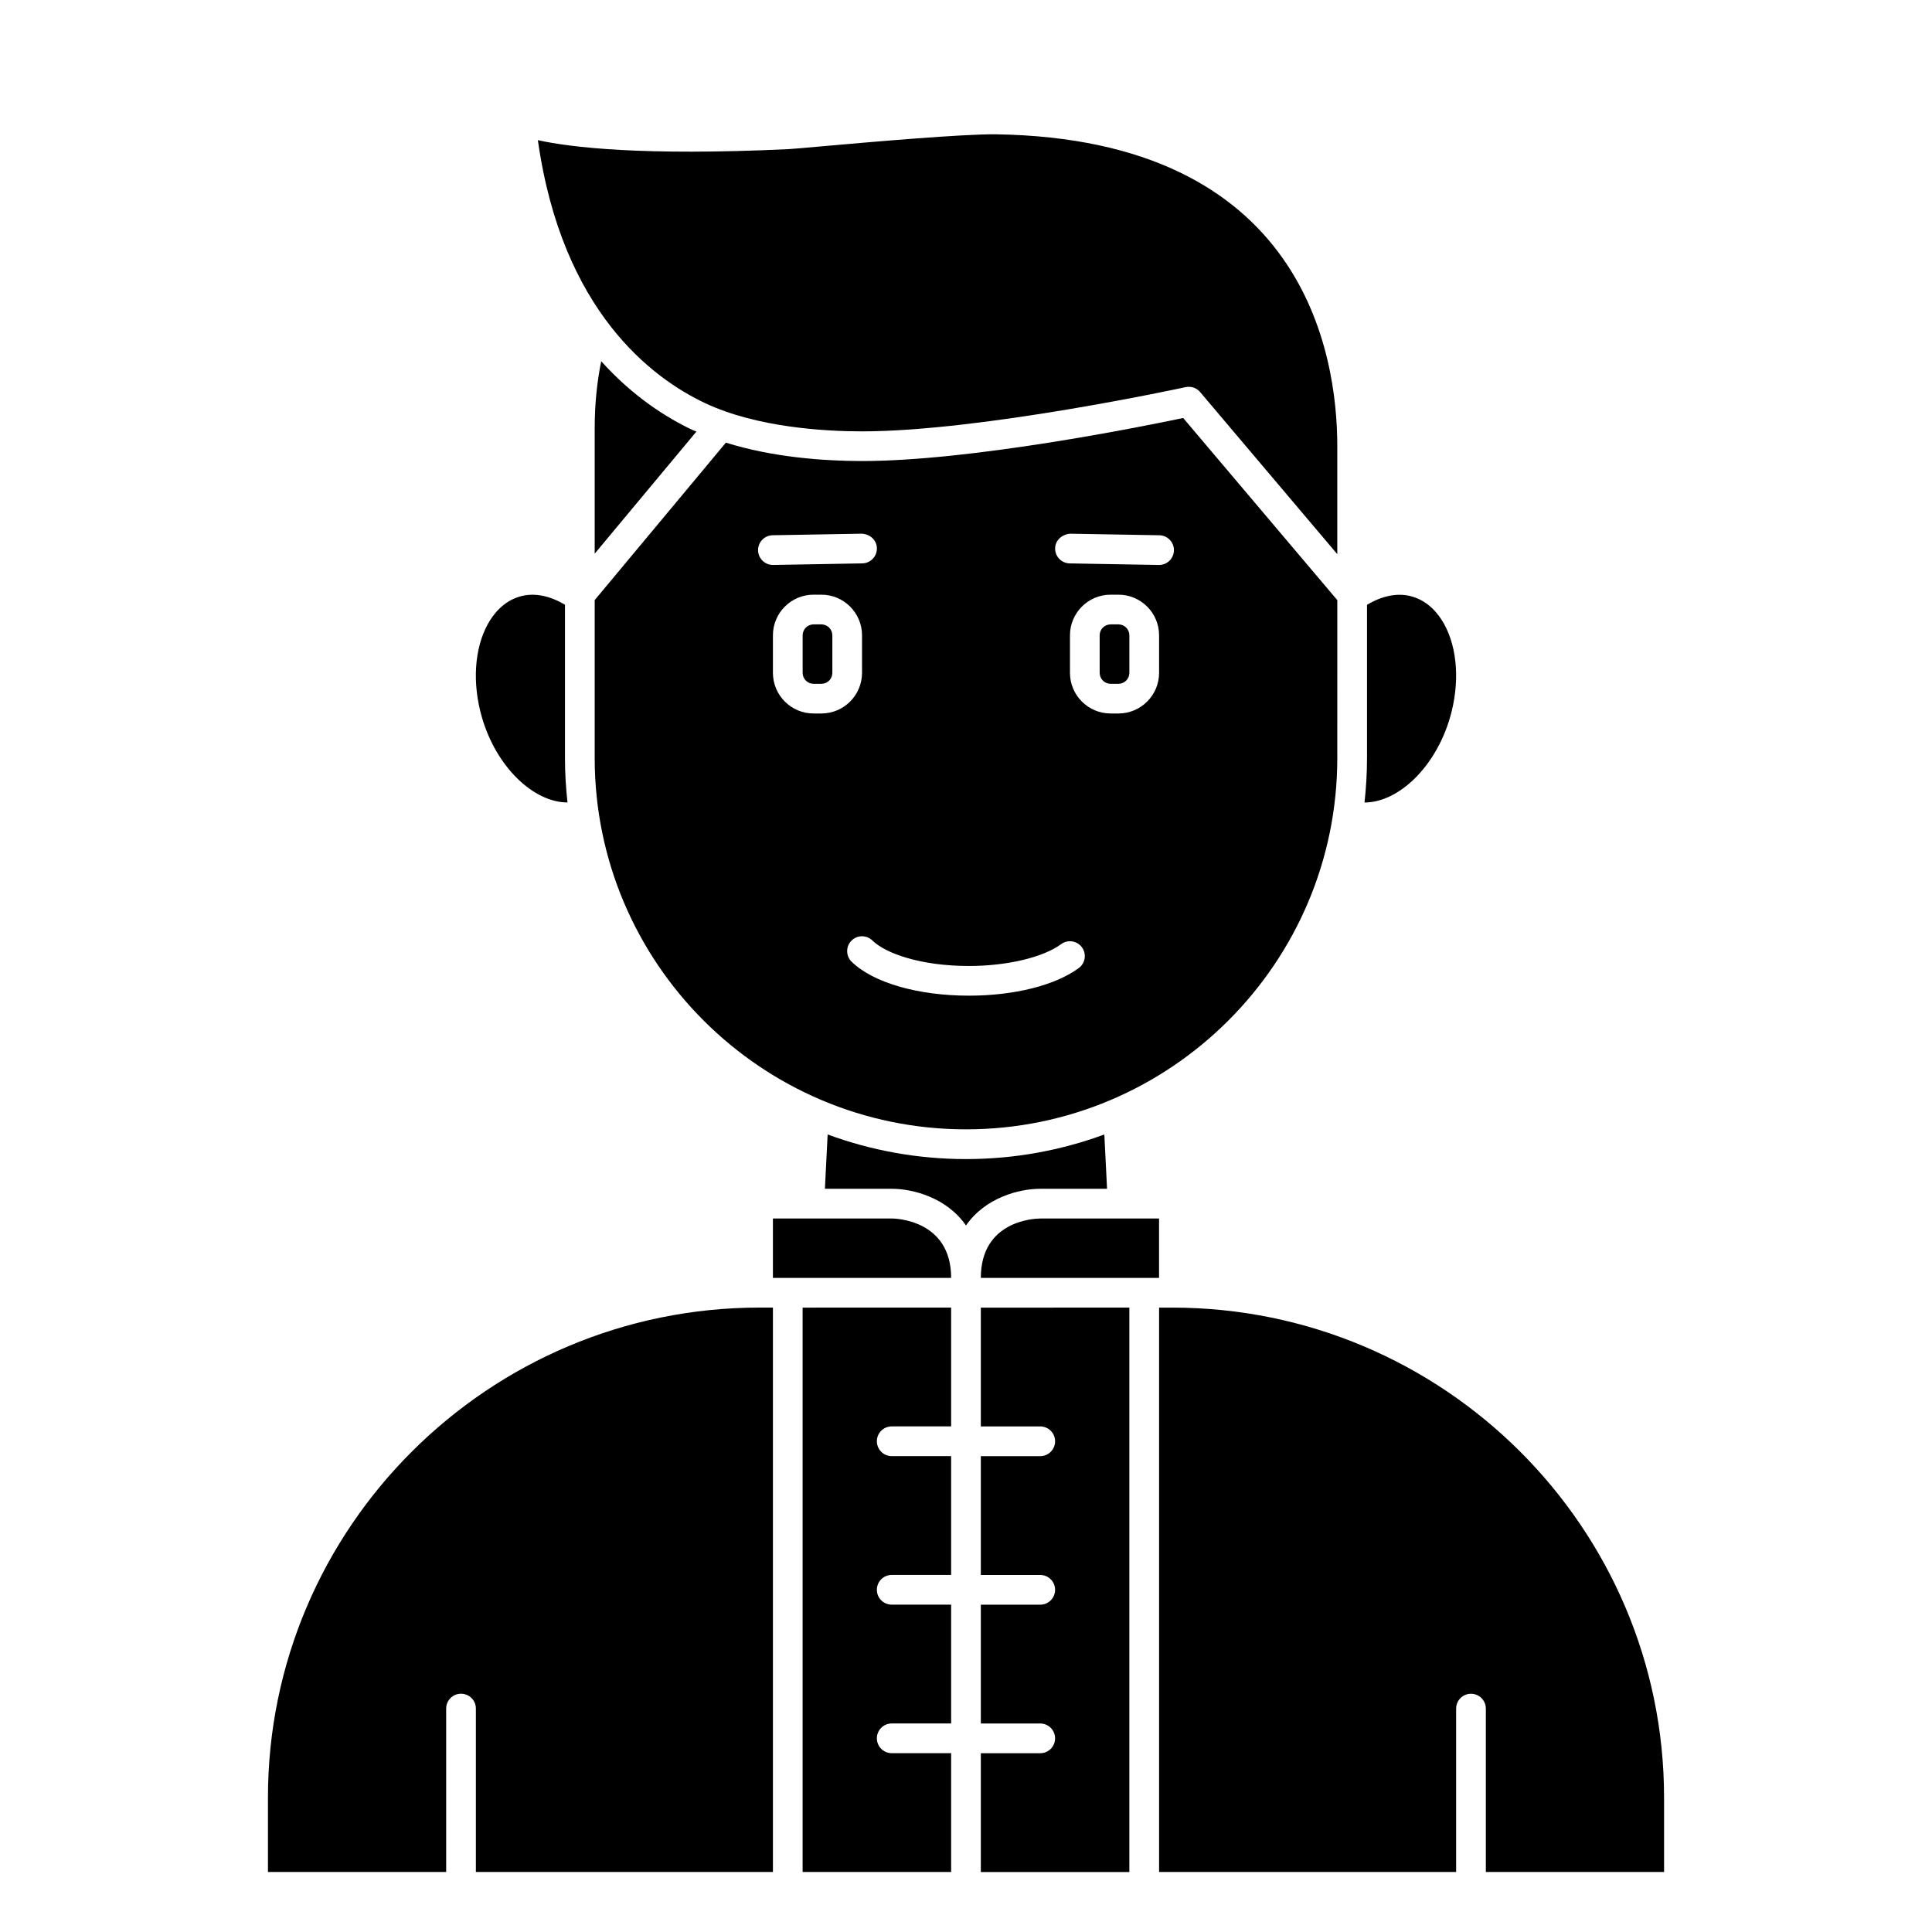
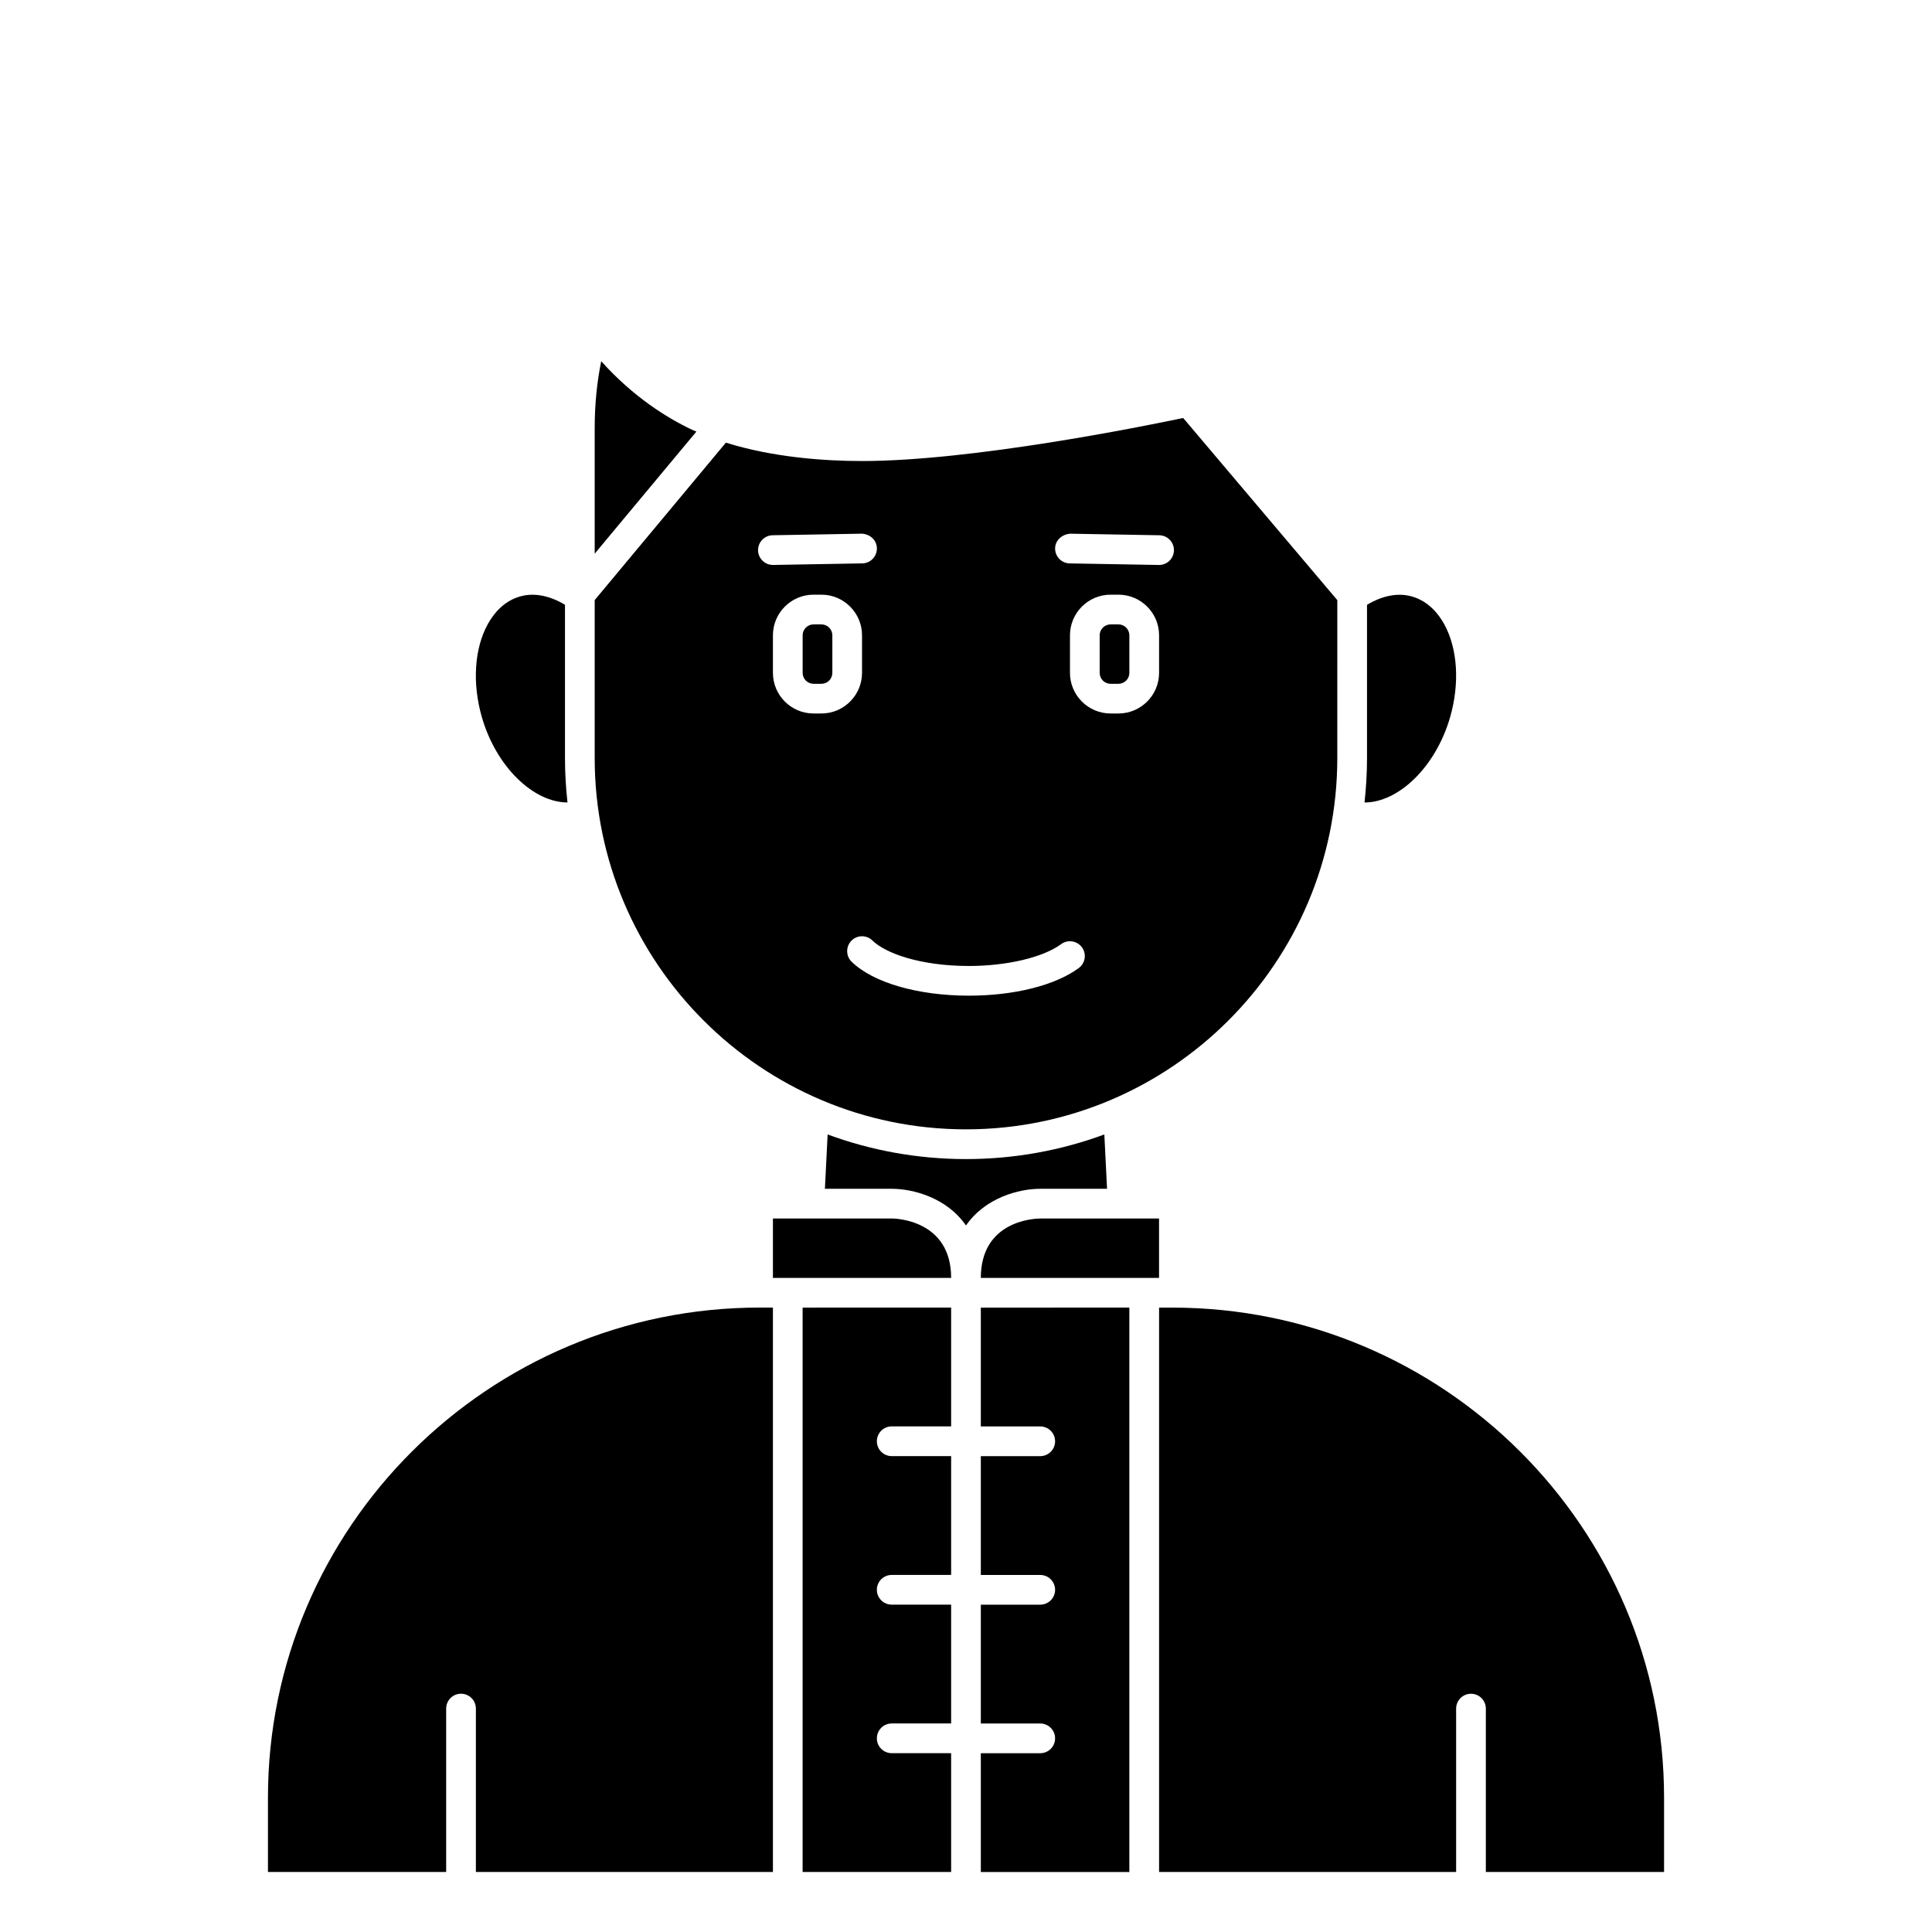
<svg xmlns="http://www.w3.org/2000/svg" fill="#000000" width="800px" height="800px" version="1.1" viewBox="144 144 512 512">
  <g>
    <path d="m301.6 344.89c0 54.258 44.141 98.398 98.398 98.398 54.258 0 98.398-44.141 98.398-98.398l0.004-41.848-40.844-48.27c-10.848 2.281-56.094 11.406-85.109 11.406-10.07 0-23.637-0.977-36.082-4.871l-34.766 41.723zm58-11.809c-5.934 0-10.766-4.832-10.766-10.77v-9.945c0-5.941 4.832-10.773 10.766-10.773h2.074c5.941 0 10.773 4.832 10.773 10.77v9.945c0 5.941-4.832 10.773-10.77 10.773zm91.57-10.77c0 5.938-4.836 10.77-10.77 10.77h-2.074c-5.941 0-10.773-4.832-10.773-10.77v-9.945c0-5.941 4.832-10.773 10.77-10.773h2.074c5.938 0 10.773 4.832 10.773 10.77zm-23.547-36.875 23.617 0.414c2.172 0.039 3.906 1.836 3.863 4.008-0.039 2.144-1.789 3.863-3.934 3.863h-0.07l-23.617-0.414c-2.172-0.039-3.906-1.836-3.863-4.008 0.035-2.172 1.918-3.727 4.004-3.863zm-2.41 108.77c1.75-1.289 4.211-0.914 5.504 0.832 1.289 1.746 0.918 4.215-0.832 5.504-6.219 4.586-17.102 7.32-29.109 7.32-13.52 0-25.434-3.449-31.086-8.996-1.555-1.523-1.574-4.019-0.055-5.566 1.527-1.559 4.019-1.57 5.566-0.055 3.422 3.363 12.66 6.75 25.578 6.75 10.082 0 19.668-2.273 24.434-5.789zm-76.453-108.36 23.617-0.414c2.184 0.105 3.969 1.695 4.008 3.863 0.039 2.168-1.695 3.969-3.863 4.008l-23.617 0.414h-0.07c-2.144 0-3.898-1.719-3.938-3.863-0.039-2.176 1.695-3.969 3.863-4.008z" />
    <path d="m440.4 309.47h-2.074c-1.602 0-2.902 1.301-2.902 2.898v9.945c0 1.602 1.301 2.902 2.898 2.902h2.074c1.602 0 2.898-1.301 2.898-2.898v-9.945c0-1.602-1.297-2.902-2.894-2.902z" />
    <path d="m303.33 239.73c-1.117 5.461-1.73 11.395-1.73 17.832v33.164l26.953-32.352c-0.355-0.156-0.73-0.285-1.082-0.449-6.812-3.211-15.711-8.812-24.141-18.195z" />
    <path d="m294.39 356.66c-0.426-3.867-0.664-7.789-0.664-11.77v-40.617c-4.008-2.41-8.152-3.269-11.863-2.219-4.422 1.238-7.094 4.644-8.555 7.277-3.621 6.516-4.207 15.805-1.574 24.844 3.812 13.078 13.645 22.48 22.656 22.484z" />
    <path d="m528.26 334.18c2.633-9.043 2.047-18.328-1.57-24.844-1.465-2.633-4.133-6.031-8.555-7.273-3.699-1.051-7.852-0.188-11.863 2.219v40.617c0 3.981-0.238 7.902-0.664 11.773 9.02-0.004 18.848-9.414 22.652-22.492z" />
-     <path d="m330.83 250.82c13.828 6.523 32.012 7.496 41.617 7.496 31.609 0 85.215-11.598 85.754-11.723 0.281-0.059 0.562-0.086 0.84-0.086 1.145 0 2.246 0.5 3.008 1.395l36.348 42.961v-28.617c0-24.449-8.824-81.449-90.586-82.656-8.848-0.074-32.766 2.012-45.668 3.156-4.762 0.426-8.203 0.73-9.195 0.777-38.707 1.832-57.711-0.465-66.406-2.379 6.391 45.297 30.25 63.051 44.289 69.676z" />
    <path d="m361.68 309.47h-2.074c-1.602 0-2.898 1.301-2.898 2.898v9.945c0 1.602 1.297 2.902 2.894 2.902h2.074c1.605 0 2.902-1.301 2.902-2.898v-9.945c0-1.602-1.297-2.902-2.898-2.902z" />
    <path d="m380.32 466.91h-31.488v15.742h47.23c0-15.562-15.102-15.742-15.742-15.742z" />
    <path d="m437.38 459.04-0.719-14.395c-11.438 4.215-23.785 6.523-36.664 6.523s-25.23-2.305-36.664-6.523l-0.723 14.395h17.707c5.582 0 14.551 2.309 19.68 9.727 5.129-7.418 14.098-9.727 19.68-9.727z" />
    <path d="m403.93 490.53v31.488h15.742c2.176 0 3.938 1.758 3.938 3.938 0 2.176-1.758 3.938-3.938 3.938h-15.742v31.488h15.742c2.176 0 3.938 1.758 3.938 3.938 0 2.176-1.758 3.938-3.938 3.938h-15.742v31.488h15.742c2.176 0 3.938 1.758 3.938 3.938 0 2.176-1.758 3.938-3.938 3.938h-15.742v31.488h39.359v-149.58z" />
    <path d="m215.01 620.41v19.68h47.23v-43.297c0-2.176 1.758-3.938 3.938-3.938 2.176 0 3.938 1.758 3.938 3.938v43.297h78.719v-149.57h-3.504c-71.855 0-130.32 58.27-130.32 129.89z" />
    <path d="m403.93 482.66h47.23v-15.742h-31.488c-1.59 0.012-15.742 0.574-15.742 15.742z" />
    <path d="m454.67 490.53h-3.5v149.57h78.719v-43.297c0-2.176 1.758-3.938 3.938-3.938 2.176 0 3.938 1.758 3.938 3.938v43.297h47.23v-19.68c0-71.621-58.465-129.89-130.32-129.89z" />
    <path d="m356.7 490.53v149.57h39.359v-31.488h-15.742c-2.176 0-3.938-1.758-3.938-3.938 0-2.176 1.758-3.938 3.938-3.938h15.742v-31.488h-15.742c-2.176 0-3.938-1.758-3.938-3.938 0-2.176 1.758-3.938 3.938-3.938h15.742v-31.488h-15.742c-2.176 0-3.938-1.758-3.938-3.938 0-2.176 1.758-3.938 3.938-3.938h15.742v-31.488h-15.742z" />
  </g>
</svg>